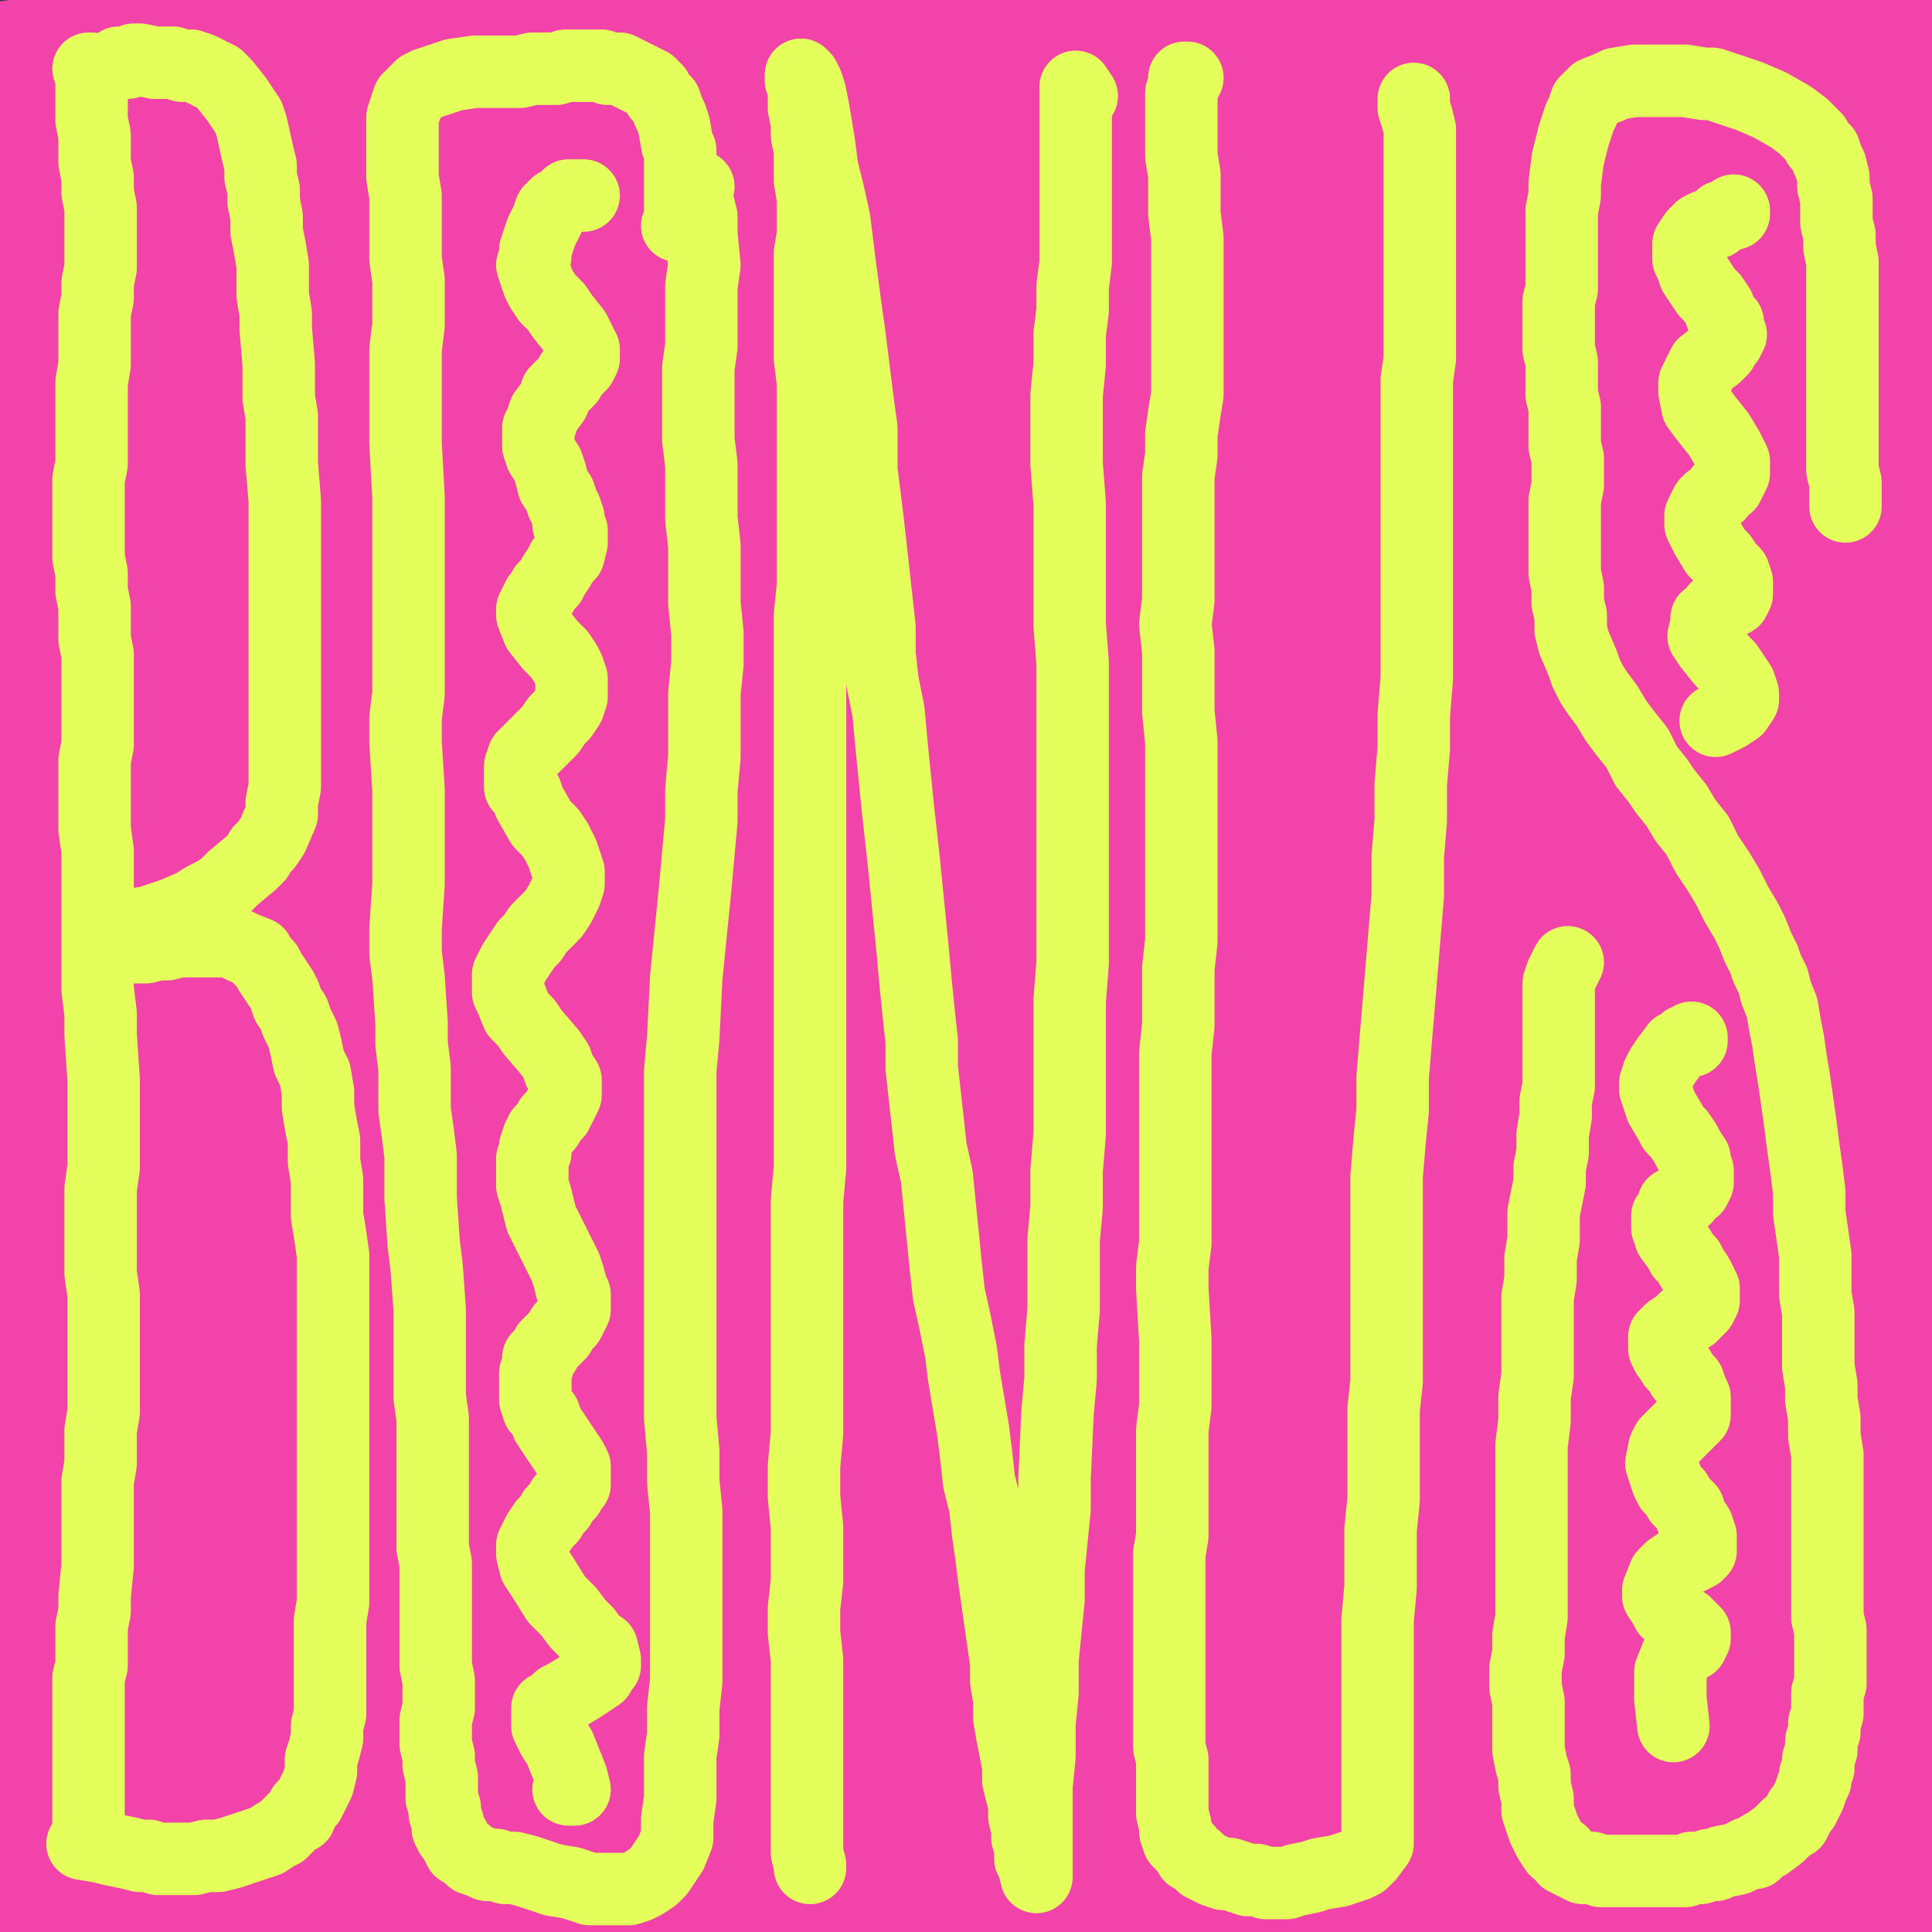
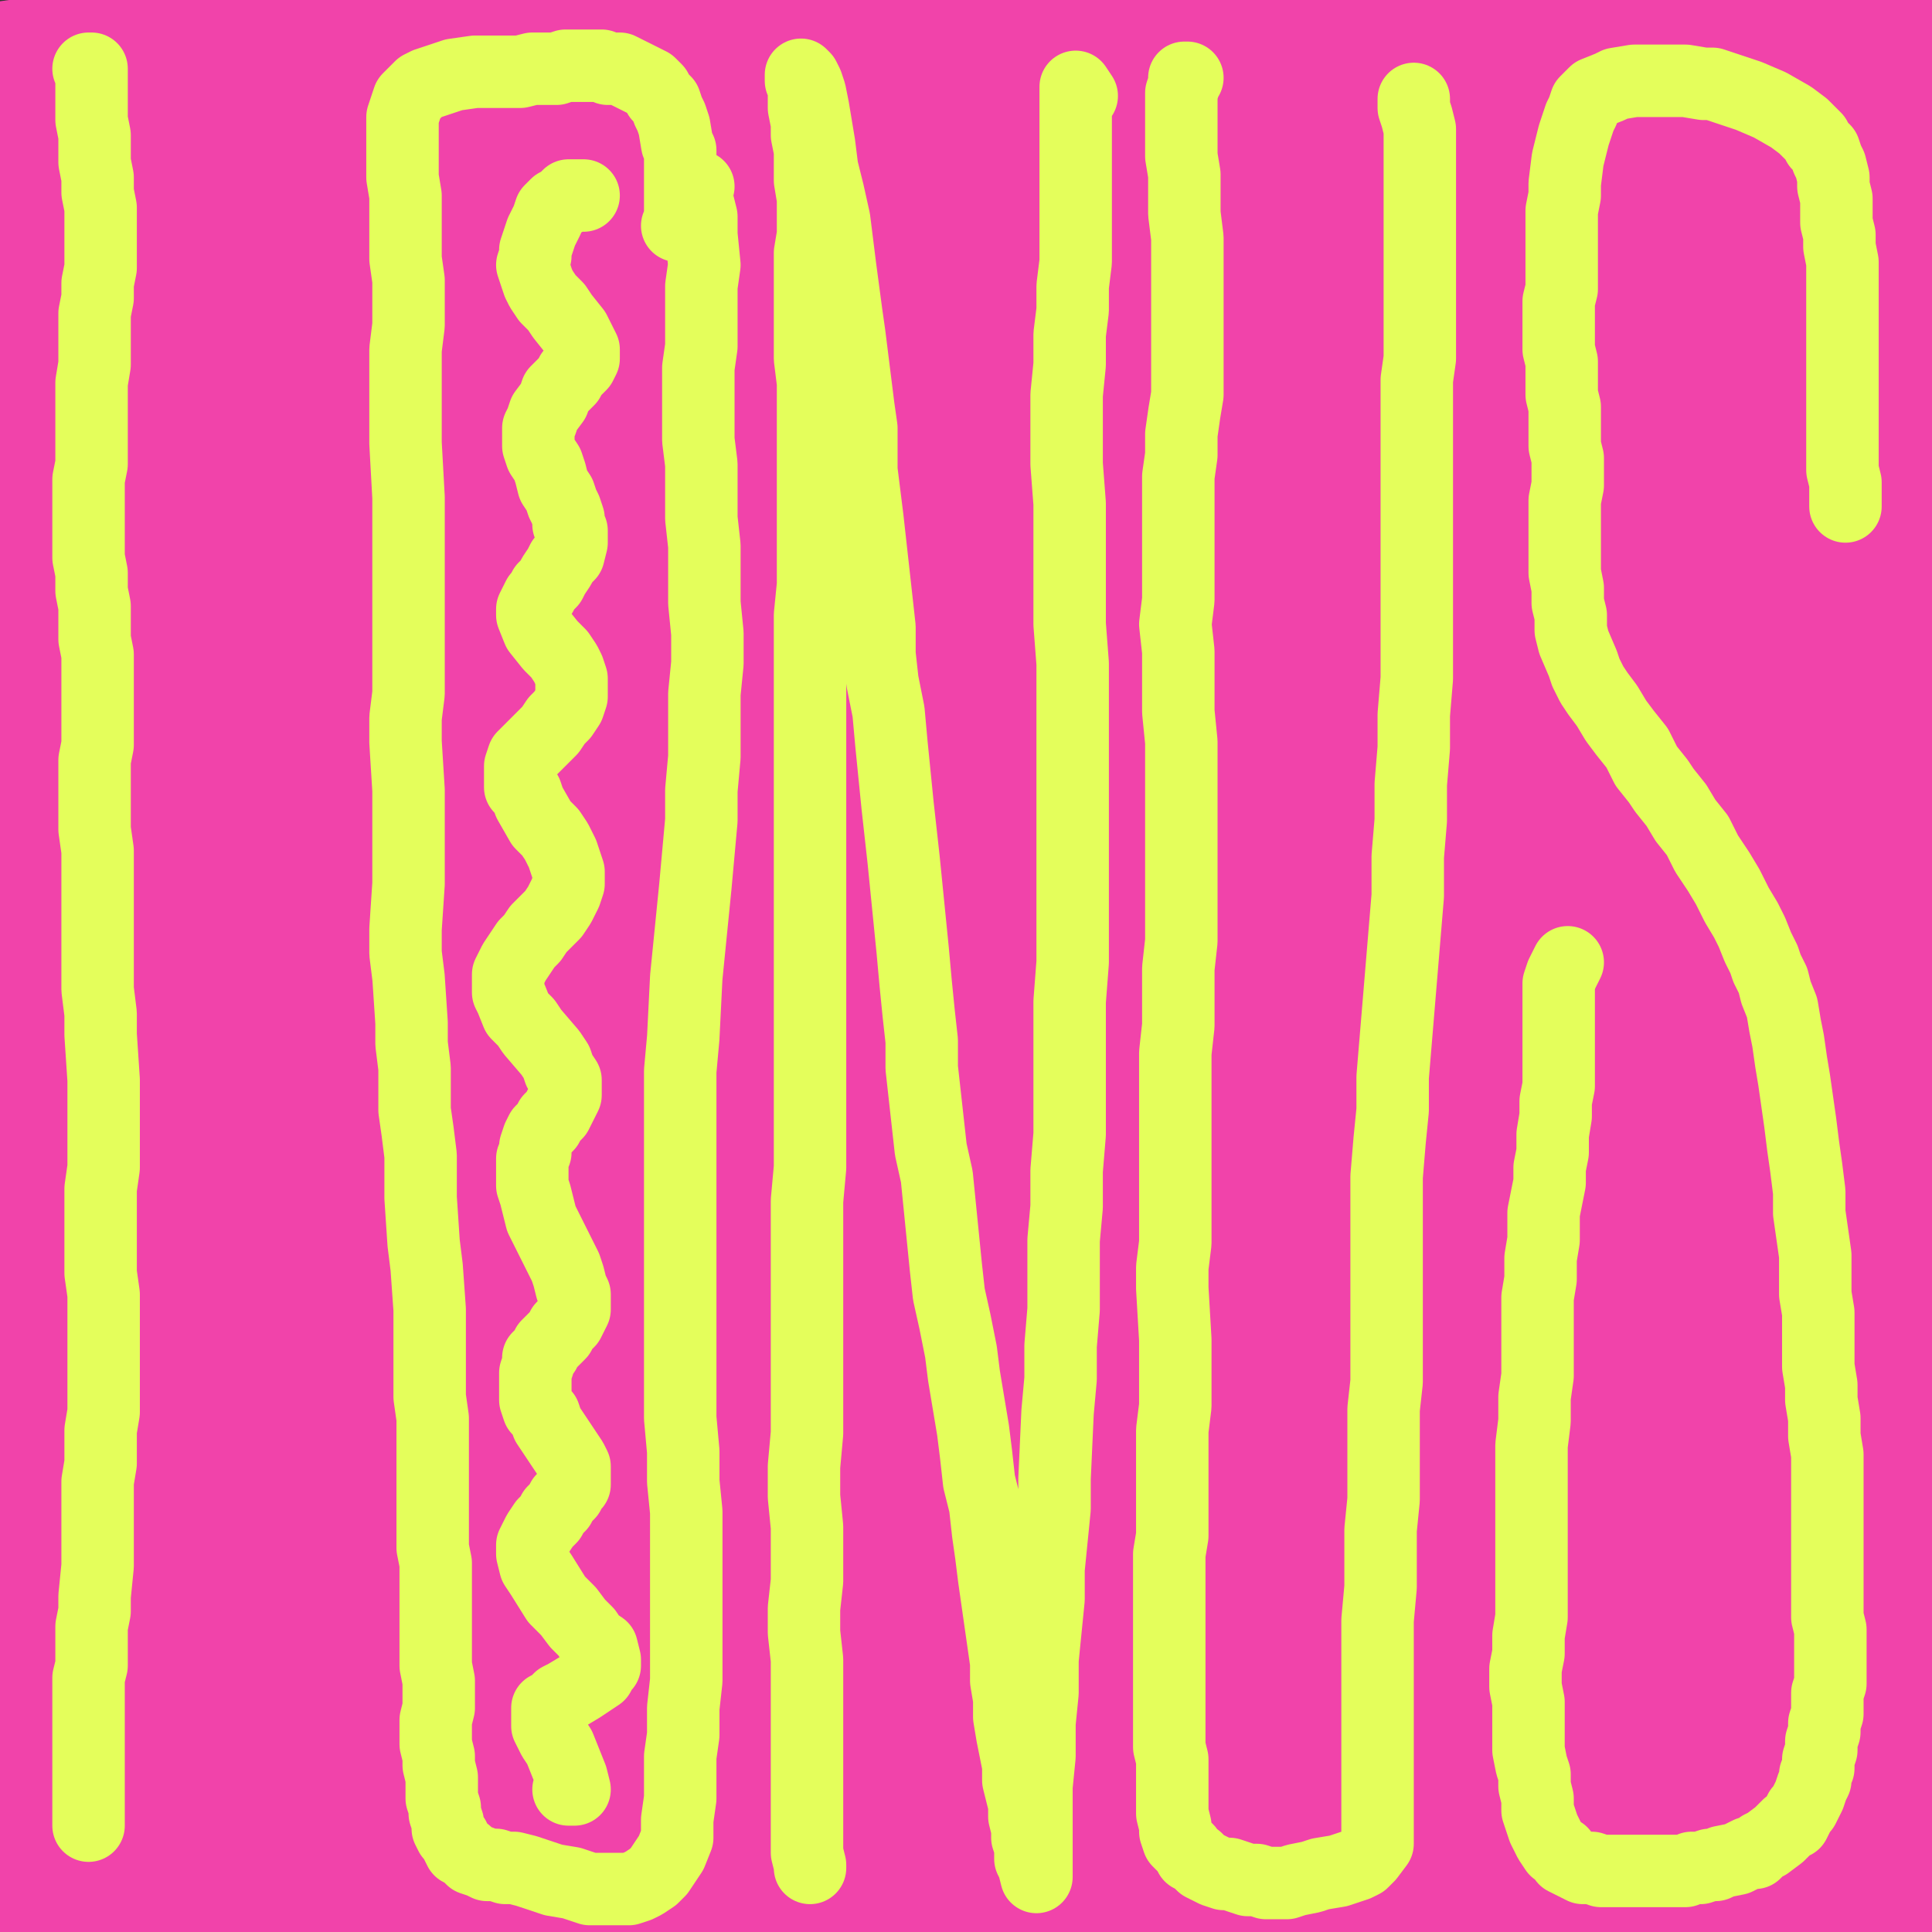
<svg xmlns="http://www.w3.org/2000/svg" width="640px" height="640px" version="1.1">
  <rect width="100%" height="100%" fill="#333333" stroke="none" />
  <polyline points="650,10 10,100 650,180 10,250 650,320 10,400 650,480 10,560 650,630 " fill="none" stroke="#f143aa" stroke-width="200px" stroke-linecap="round" stroke-linejoin="round" />
  <polyline points="29.333,22.771 29.333,22.771 30.333,22.771 30.333,23.771 30.333,23.771 30.333,27.771 30.333,28.771 30.333,32.771 30.333,35.771 30.333,39.771 31.333,44.771 31.333,48.771 31.333,53.771 32.333,58.771 32.333,63.771 33.333,68.771 33.333,73.771 33.333,78.771 33.333,83.771 33.333,88.771 32.333,93.771 32.333,98.771 31.333,103.771 31.333,109.771 31.333,114.771 31.333,120.771 30.333,126.771 30.333,131.771 30.333,142.771 30.333,153.771 29.333,158.771 29.333,163.771 29.333,168.771 29.333,173.771 29.333,178.771 29.333,184.771 30.333,189.771 30.333,195.771 31.333,200.771 31.333,205.771 31.333,211.771 32.333,216.771 32.333,221.771 32.333,226.771 32.333,231.771 32.333,236.771 32.333,241.771 32.333,246.771 31.333,251.771 31.333,263.771 31.333,268.771 31.333,274.771 32.333,281.771 32.333,293.771 32.333,300.771 32.333,306.771 32.333,320.771 32.333,327.771 33.333,335.771 33.333,342.771 34.333,357.771 34.333,365.771 34.333,372.771 34.333,379.771 34.333,386.771 33.333,393.771 33.333,400.771 33.333,407.771 33.333,414.771 33.333,421.771 34.333,428.771 34.333,435.771 34.333,448.771 34.333,461.771 34.333,467.771 33.333,473.771 33.333,479.771 33.333,484.771 32.333,490.771 32.333,501.771 32.333,512.771 32.333,518.771 31.333,528.771 31.333,533.771 30.333,538.771 30.333,543.771 30.333,547.771 30.333,551.771 29.333,555.771 29.333,560.771 29.333,564.771 29.333,568.771 29.333,572.771 29.333,576.771 29.333,580.771 29.333,584.771 29.333,590.771 29.333,594.771 29.333,601.771 29.333,604.771 " fill="none" stroke="#e4fe5b" stroke-width="24px" stroke-linecap="round" stroke-linejoin="round" />
-   <polyline points="39.333,20.771 39.333,20.771 40.333,20.771 42.333,20.771 44.333,19.771 46.333,19.771 51.333,20.771 54.333,20.771 57.333,20.771 60.333,21.771 63.333,21.771 66.333,22.771 72.333,25.771 74.333,27.771 78.333,32.771 80.333,35.771 82.333,38.771 83.333,41.771 85.333,50.771 86.333,54.771 86.333,58.771 87.333,62.771 87.333,66.771 88.333,71.771 88.333,76.771 89.333,81.771 90.333,87.771 90.333,92.771 90.333,97.771 91.333,103.771 91.333,108.771 92.333,120.771 92.333,125.771 92.333,131.771 93.333,137.771 93.333,142.771 93.333,148.771 93.333,153.771 94.333,165.771 94.333,171.771 94.333,177.771 94.333,183.771 94.333,195.771 94.333,201.771 94.333,213.771 94.333,219.771 94.333,226.771 94.333,239.771 94.333,245.771 94.333,256.771 94.333,260.771 93.333,265.771 93.333,269.771 90.333,276.771 88.333,279.771 86.333,281.771 85.333,283.771 83.333,285.771 77.333,290.771 74.333,293.771 71.333,295.771 67.333,297.771 64.333,299.771 57.333,302.771 54.333,303.771 51.333,304.771 50.333,305.771 47.333,305.771 45.333,306.771 42.333,307.771 40.333,308.771 " fill="none" stroke="#e4fe5b" stroke-width="24px" stroke-linecap="round" stroke-linejoin="round" />
-   <polyline points="40.333,311.771 40.333,312.771 40.333,312.771 40.333,313.771 41.333,313.771 43.333,313.771 48.333,313.771 52.333,312.771 55.333,312.771 59.333,311.771 62.333,311.771 65.333,311.771 68.333,311.771 72.333,311.771 75.333,311.771 78.333,312.771 80.333,313.771 85.333,315.771 86.333,317.771 88.333,319.771 89.333,321.771 91.333,324.771 93.333,327.771 94.333,329.771 95.333,332.771 97.333,335.771 98.333,338.771 100.333,342.771 101.333,346.771 102.333,351.771 104.333,355.771 105.333,361.771 105.333,366.771 106.333,372.771 107.333,377.771 107.333,384.771 108.333,390.771 108.333,396.771 108.333,402.771 109.333,408.771 110.333,415.771 110.333,421.771 110.333,428.771 110.333,433.771 110.333,439.771 110.333,445.771 110.333,451.771 110.333,458.771 110.333,464.771 110.333,470.771 110.333,475.771 110.333,481.771 110.333,487.771 110.333,494.771 110.333,500.771 110.333,506.771 110.333,512.771 110.333,518.771 110.333,524.771 110.333,530.771 109.333,536.771 109.333,541.771 109.333,547.771 109.333,552.771 109.333,557.771 109.333,562.771 109.333,567.771 108.333,571.771 108.333,575.771 107.333,579.771 106.333,582.771 106.333,586.771 105.333,590.771 102.333,596.771 100.333,598.771 99.333,601.771 97.333,602.771 95.333,604.771 93.333,606.771 91.333,607.771 88.333,609.771 85.333,610.771 82.333,611.771 79.333,612.771 76.333,613.771 72.333,614.771 68.333,614.771 64.333,615.771 61.333,615.771 58.333,615.771 54.333,615.771 52.333,615.771 49.333,614.771 46.333,614.771 42.333,613.771 37.333,612.771 33.333,611.771 27.333,610.771 " fill="none" stroke="#e4fe5b" stroke-width="24px" stroke-linecap="round" stroke-linejoin="round" />
  <polyline points="224.333,74.771 225.333,74.771 225.333,72.771 225.333,69.771 225.333,66.771 225.333,62.771 225.333,59.771 225.333,55.771 225.333,52.771 225.333,49.771 224.333,47.771 223.333,41.771 222.333,38.771 221.333,36.771 220.333,33.771 218.333,31.771 217.333,29.771 215.333,27.771 213.333,26.771 211.333,25.771 209.333,24.771 207.333,23.771 205.333,22.771 203.333,22.771 201.333,22.771 199.333,21.771 197.333,21.771 195.333,21.771 190.333,21.771 187.333,21.771 184.333,22.771 180.333,22.771 176.333,22.771 172.333,23.771 168.333,23.771 164.333,23.771 157.333,23.771 150.333,24.771 147.333,25.771 144.333,26.771 141.333,27.771 139.333,28.771 137.333,30.771 135.333,32.771 133.333,38.771 133.333,43.771 133.333,47.771 133.333,58.771 134.333,64.771 134.333,70.771 134.333,85.771 135.333,92.771 135.333,100.771 135.333,107.771 134.333,115.771 134.333,130.771 134.333,138.771 134.333,146.771 135.333,164.771 135.333,172.771 135.333,180.771 135.333,188.771 135.333,197.771 135.333,205.771 135.333,214.771 135.333,221.771 135.333,229.771 134.333,237.771 134.333,245.771 135.333,261.771 135.333,278.771 135.333,285.771 135.333,292.771 134.333,307.771 134.333,315.771 135.333,323.771 136.333,338.771 136.333,345.771 137.333,353.771 137.333,360.771 137.333,367.771 138.333,374.771 139.333,382.771 139.333,389.771 139.333,396.771 140.333,411.771 141.333,419.771 142.333,433.771 142.333,441.771 142.333,448.771 142.333,455.771 142.333,462.771 143.333,469.771 143.333,476.771 143.333,482.771 143.333,488.771 143.333,494.771 143.333,500.771 143.333,506.771 143.333,512.771 144.333,517.771 144.333,522.771 144.333,527.771 144.333,532.771 144.333,541.771 144.333,546.771 144.333,551.771 145.333,556.771 145.333,565.771 144.333,569.771 144.333,573.771 144.333,577.771 145.333,581.771 145.333,584.771 146.333,588.771 146.333,591.771 146.333,595.771 147.333,598.771 147.333,600.771 148.333,603.771 148.333,605.771 149.333,607.771 150.333,608.771 151.333,610.771 152.333,612.771 154.333,613.771 156.333,615.771 159.333,616.771 161.333,617.771 164.333,617.771 167.333,618.771 170.333,618.771 174.333,619.771 177.333,620.771 180.333,621.771 183.333,622.771 189.333,623.771 192.333,624.771 195.333,625.771 199.333,625.771 202.333,625.771 205.333,625.771 208.333,625.771 211.333,624.771 213.333,623.771 216.333,621.771 218.333,619.771 220.333,616.771 222.333,613.771 224.333,608.771 224.333,602.771 225.333,595.771 225.333,588.771 225.333,581.771 226.333,574.771 226.333,565.771 227.333,556.771 227.333,548.771 227.333,538.771 227.333,529.771 227.333,520.771 227.333,510.771 227.333,500.771 226.333,490.771 226.333,480.771 225.333,469.771 225.333,459.771 225.333,449.771 225.333,439.771 225.333,429.771 225.333,407.771 225.333,397.771 225.333,386.771 225.333,375.771 225.333,354.771 226.333,343.771 227.333,323.771 228.333,313.771 229.333,303.771 230.333,293.771 231.333,282.771 232.333,271.771 232.333,261.771 233.333,250.771 233.333,229.771 234.333,219.771 234.333,209.771 233.333,199.771 233.333,190.771 233.333,180.771 232.333,171.771 232.333,162.771 232.333,153.771 231.333,145.771 231.333,137.771 231.333,129.771 231.333,121.771 232.333,114.771 232.333,107.771 232.333,101.771 232.333,94.771 233.333,87.771 232.333,77.771 232.333,71.771 231.333,67.771 230.333,63.771 231.333,61.771 " fill="none" stroke="#e4fe5b" stroke-width="24px" stroke-linecap="round" stroke-linejoin="round" />
  <polyline points="268.333,618.771 268.333,617.771 267.333,613.771 267.333,609.771 267.333,603.771 267.333,596.771 267.333,580.771 267.333,572.771 267.333,564.771 267.333,557.771 267.333,549.771 266.333,540.771 266.333,532.771 267.333,523.771 267.333,514.771 267.333,505.771 266.333,495.771 266.333,485.771 267.333,474.771 267.333,463.771 267.333,453.771 267.333,442.771 267.333,431.771 267.333,421.771 267.333,409.771 267.333,397.771 268.333,386.771 268.333,374.771 268.333,350.771 268.333,336.771 268.333,309.771 268.333,296.771 268.333,284.771 268.333,272.771 268.333,260.771 268.333,247.771 268.333,235.771 268.333,224.771 268.333,213.771 268.333,203.771 269.333,193.771 269.333,183.771 269.333,173.771 269.333,163.771 269.333,153.771 269.333,144.771 269.333,135.771 269.333,126.771 268.333,118.771 268.333,110.771 268.333,103.771 268.333,95.771 268.333,89.771 268.333,83.771 269.333,77.771 269.333,71.771 269.333,65.771 268.333,59.771 268.333,54.771 268.333,49.771 267.333,44.771 267.333,40.771 266.333,35.771 266.333,31.771 266.333,28.771 265.333,26.771 265.333,25.771 265.333,25.771 265.333,24.771 266.333,25.771 267.333,27.771 268.333,30.771 269.333,35.771 270.333,41.771 271.333,47.771 272.333,55.771 274.333,63.771 276.333,72.771 277.333,80.771 278.333,88.771 280.333,103.771 281.333,110.771 282.333,118.771 284.333,134.771 285.333,141.771 285.333,155.771 286.333,163.771 287.333,171.771 288.333,180.771 289.333,189.771 290.333,198.771 291.333,207.771 291.333,216.771 292.333,225.771 294.333,235.771 295.333,246.771 297.333,266.771 298.333,275.771 299.333,284.771 300.333,294.771 301.333,304.771 302.333,314.771 303.333,325.771 304.333,335.771 305.333,344.771 305.333,353.771 306.333,362.771 307.333,371.771 308.333,380.771 310.333,389.771 311.333,399.771 313.333,419.771 314.333,428.771 316.333,437.771 318.333,447.771 319.333,455.771 322.333,473.771 323.333,481.771 324.333,490.771 326.333,498.771 327.333,507.771 328.333,514.771 329.333,522.771 330.333,529.771 331.333,536.771 332.333,543.771 333.333,550.771 333.333,556.771 334.333,562.771 334.333,568.771 335.333,574.771 336.333,579.771 337.333,584.771 337.333,589.771 338.333,593.771 339.333,597.771 339.333,601.771 340.333,605.771 340.333,608.771 341.333,611.771 341.333,615.771 342.333,617.771 343.333,621.771 343.333,621.771 343.333,621.771 343.333,621.771 343.333,618.771 343.333,608.771 343.333,600.771 343.333,591.771 344.333,581.771 344.333,570.771 345.333,560.771 345.333,549.771 346.333,539.771 347.333,529.771 347.333,519.771 348.333,509.771 349.333,499.771 349.333,489.771 350.333,467.771 351.333,456.771 351.333,445.771 352.333,433.771 352.333,422.771 352.333,410.771 353.333,399.771 353.333,387.771 354.333,375.771 354.333,364.771 354.333,353.771 354.333,342.771 354.333,331.771 355.333,318.771 355.333,306.771 355.333,294.771 355.333,282.771 355.333,269.771 355.333,257.771 355.333,244.771 355.333,231.771 355.333,219.771 354.333,206.771 354.333,193.771 354.333,179.771 354.333,166.771 353.333,153.771 353.333,141.771 353.333,130.771 354.333,120.771 354.333,110.771 355.333,102.771 355.333,94.771 356.333,86.771 356.333,79.771 356.333,72.771 356.333,65.771 356.333,59.771 356.333,54.771 356.333,49.771 356.333,44.771 356.333,37.771 356.333,34.771 356.333,29.771 356.333,28.771 356.333,28.771 358.333,31.771 " fill="none" stroke="#e4fe5b" stroke-width="24px" stroke-linecap="round" stroke-linejoin="round" />
  <polyline points="393.333,25.771 392.333,25.771 392.333,27.771 391.333,30.771 391.333,39.771 391.333,45.771 391.333,51.771 392.333,57.771 392.333,63.771 392.333,70.771 393.333,78.771 393.333,85.771 393.333,93.771 393.333,100.771 393.333,108.771 393.333,115.771 393.333,122.771 393.333,130.771 392.333,136.771 391.333,143.771 391.333,150.771 390.333,157.771 390.333,165.771 390.333,173.771 390.333,181.771 390.333,198.771 389.333,206.771 390.333,215.771 390.333,225.771 390.333,235.771 391.333,245.771 391.333,263.771 391.333,272.771 391.333,292.771 391.333,311.771 390.333,320.771 390.333,330.771 390.333,339.771 389.333,348.771 389.333,358.771 389.333,376.771 389.333,386.771 389.333,394.771 389.333,403.771 389.333,411.771 388.333,419.771 388.333,426.771 389.333,443.771 389.333,451.771 389.333,465.771 388.333,473.771 388.333,487.771 388.333,494.771 388.333,501.771 388.333,508.771 387.333,514.771 387.333,520.771 387.333,531.771 387.333,536.771 387.333,546.771 387.333,551.771 387.333,556.771 387.333,565.771 387.333,569.771 387.333,573.771 387.333,578.771 388.333,582.771 388.333,585.771 388.333,592.771 388.333,596.771 388.333,600.771 389.333,604.771 389.333,606.771 390.333,609.771 391.333,610.771 392.333,611.771 393.333,612.771 394.333,614.771 396.333,615.771 398.333,617.771 400.333,618.771 402.333,619.771 405.333,620.771 407.333,620.771 413.333,622.771 416.333,622.771 419.333,623.771 426.333,623.771 429.333,622.771 434.333,621.771 437.333,620.771 443.333,619.771 446.333,618.771 449.333,617.771 451.333,616.771 453.333,614.771 456.333,610.771 456.333,599.771 456.333,592.771 456.333,583.771 456.333,574.771 456.333,565.771 456.333,556.771 456.333,546.771 456.333,536.771 457.333,525.771 457.333,516.771 457.333,506.771 458.333,496.771 458.333,486.771 458.333,476.771 458.333,466.771 459.333,457.771 459.333,448.771 459.333,438.771 459.333,429.771 459.333,419.771 459.333,409.771 459.333,399.771 459.333,389.771 460.333,377.771 461.333,367.771 461.333,356.771 462.333,344.771 463.333,332.771 464.333,320.771 465.333,308.771 466.333,296.771 466.333,283.771 467.333,271.771 467.333,259.771 468.333,247.771 468.333,236.771 469.333,224.771 469.333,213.771 469.333,202.771 469.333,191.771 469.333,181.771 469.333,170.771 469.333,160.771 469.333,150.771 469.333,142.771 469.333,133.771 469.333,125.771 470.333,118.771 470.333,111.771 470.333,97.771 470.333,90.771 470.333,84.771 470.333,73.771 470.333,68.771 470.333,63.771 470.333,58.771 470.333,54.771 470.333,50.771 470.333,46.771 470.333,42.771 469.333,38.771 468.333,35.771 468.333,32.771 468.333,34.771 " fill="none" stroke="#e4fe5b" stroke-width="24px" stroke-linecap="round" stroke-linejoin="round" />
  <polyline points="611.333,167.771 611.333,167.771 611.333,165.771 611.333,163.771 611.333,159.771 610.333,155.771 610.333,150.771 610.333,145.771 610.333,140.771 610.333,134.771 610.333,129.771 610.333,124.771 610.333,114.771 610.333,109.771 610.333,104.771 610.333,100.771 610.333,95.771 610.333,91.771 610.333,86.771 609.333,81.771 609.333,77.771 608.333,73.771 608.333,69.771 608.333,65.771 607.333,61.771 607.333,58.771 606.333,54.771 605.333,52.771 604.333,49.771 602.333,47.771 601.333,45.771 599.333,43.771 597.333,41.771 593.333,38.771 586.333,34.771 579.333,31.771 576.333,30.771 573.333,29.771 570.333,28.771 567.333,27.771 564.333,27.771 558.333,26.771 555.333,26.771 550.333,26.771 547.333,26.771 544.333,26.771 541.333,26.771 535.333,27.771 533.333,28.771 528.333,30.771 527.333,31.771 525.333,33.771 524.333,36.771 523.333,38.771 522.333,41.771 521.333,44.771 520.333,48.771 519.333,52.771 518.333,60.771 518.333,64.771 517.333,69.771 517.333,78.771 517.333,82.771 517.333,87.771 517.333,91.771 517.333,95.771 516.333,99.771 516.333,103.771 516.333,107.771 516.333,111.771 516.333,115.771 517.333,119.771 517.333,123.771 517.333,126.771 517.333,130.771 518.333,134.771 518.333,143.771 518.333,147.771 519.333,151.771 519.333,156.771 519.333,160.771 518.333,165.771 518.333,169.771 518.333,174.771 518.333,179.771 518.333,184.771 518.333,189.771 519.333,194.771 519.333,199.771 520.333,203.771 520.333,208.771 521.333,212.771 524.333,219.771 525.333,222.771 527.333,226.771 529.333,229.771 532.333,233.771 535.333,238.771 538.333,242.771 542.333,247.771 545.333,253.771 549.333,258.771 551.333,261.771 555.333,266.771 558.333,271.771 562.333,276.771 565.333,282.771 569.333,288.771 572.333,293.771 575.333,299.771 578.333,304.771 580.333,308.771 582.333,313.771 584.333,317.771 585.333,320.771 587.333,324.771 588.333,328.771 590.333,333.771 591.333,339.771 592.333,344.771 593.333,351.771 594.333,357.771 595.333,364.771 596.333,371.771 597.333,379.771 598.333,386.771 599.333,394.771 599.333,401.771 600.333,408.771 601.333,415.771 601.333,422.771 601.333,428.771 602.333,434.771 602.333,440.771 602.333,446.771 602.333,452.771 603.333,458.771 603.333,463.771 604.333,469.771 604.333,475.771 605.333,481.771 605.333,487.771 605.333,492.771 605.333,498.771 605.333,504.771 605.333,510.771 605.333,515.771 605.333,520.771 605.333,525.771 605.333,530.771 605.333,535.771 606.333,539.771 606.333,543.771 606.333,547.771 606.333,551.771 606.333,554.771 606.333,557.771 605.333,560.771 605.333,564.771 605.333,567.771 604.333,570.771 604.333,573.771 603.333,576.771 603.333,579.771 602.333,582.771 602.333,585.771 601.333,587.771 601.333,589.771 600.333,591.771 599.333,594.771 598.333,596.771 597.333,598.771 596.333,599.771 595.333,601.771 594.333,603.771 592.333,604.771 590.333,606.771 589.333,607.771 585.333,610.771 583.333,611.771 581.333,613.771 579.333,613.771 577.333,614.771 575.333,615.771 570.333,616.771 568.333,617.771 566.333,617.771 563.333,618.771 560.333,618.771 558.333,619.771 555.333,619.771 551.333,619.771 548.333,619.771 545.333,619.771 542.333,619.771 539.333,619.771 536.333,619.771 534.333,619.771 531.333,619.771 530.333,619.771 527.333,618.771 524.333,618.771 522.333,617.771 520.333,616.771 518.333,615.771 517.333,613.771 515.333,612.771 513.333,609.771 512.333,607.771 511.333,605.771 510.333,602.771 509.333,599.771 509.333,595.771 508.333,591.771 508.333,587.771 507.333,584.771 506.333,579.771 506.333,574.771 506.333,569.771 506.333,563.771 505.333,558.771 505.333,552.771 506.333,547.771 506.333,541.771 507.333,535.771 507.333,529.771 507.333,523.771 507.333,516.771 507.333,509.771 507.333,501.771 507.333,494.771 507.333,486.771 507.333,478.771 508.333,470.771 508.333,462.771 509.333,455.771 509.333,448.771 509.333,441.771 509.333,435.771 509.333,429.771 510.333,423.771 510.333,416.771 511.333,410.771 511.333,405.771 511.333,401.771 512.333,396.771 513.333,391.771 513.333,386.771 514.333,381.771 514.333,375.771 515.333,369.771 515.333,364.771 516.333,359.771 516.333,353.771 516.333,348.771 516.333,342.771 516.333,337.771 516.333,333.771 516.333,329.771 516.333,325.771 517.333,322.771 519.333,318.771 " fill="none" stroke="#e4fe5b" stroke-width="24px" stroke-linecap="round" stroke-linejoin="round" />
  <polyline points="193.333,64.771 193.333,64.771 193.333,64.771 191.333,64.771 190.333,64.771 189.333,64.771 188.333,64.771 186.333,66.771 184.333,67.771 182.333,69.771 181.333,72.771 180.333,74.771 179.333,76.771 178.333,79.771 177.333,82.771 177.333,84.771 176.333,87.771 177.333,90.771 178.333,93.771 179.333,95.771 181.333,98.771 184.333,101.771 186.333,104.771 190.333,109.771 191.333,111.771 192.333,113.771 193.333,115.771 193.333,117.771 193.333,118.771 192.333,120.771 191.333,121.771 189.333,123.771 188.333,125.771 186.333,127.771 184.333,129.771 183.333,132.771 180.333,136.771 179.333,139.771 178.333,141.771 178.333,144.771 178.333,147.771 179.333,150.771 181.333,153.771 182.333,156.771 183.333,160.771 185.333,163.771 186.333,166.771 187.333,168.771 188.333,171.771 188.333,173.771 189.333,175.771 189.333,177.771 189.333,179.771 188.333,183.771 186.333,185.771 185.333,187.771 183.333,190.771 182.333,192.771 180.333,194.771 179.333,196.771 178.333,197.771 177.333,199.771 176.333,201.771 176.333,203.771 178.333,208.771 182.333,213.771 185.333,216.771 187.333,219.771 188.333,221.771 189.333,224.771 189.333,226.771 189.333,228.771 189.333,230.771 188.333,233.771 186.333,236.771 184.333,238.771 182.333,241.771 180.333,243.771 177.333,246.771 175.333,248.771 173.333,250.771 172.333,253.771 172.333,255.771 172.333,257.771 172.333,260.771 174.333,262.771 175.333,265.771 179.333,272.771 182.333,275.771 184.333,278.771 186.333,282.771 187.333,285.771 188.333,288.771 188.333,290.771 188.333,292.771 187.333,295.771 186.333,297.771 185.333,299.771 183.333,302.771 178.333,307.771 176.333,310.771 174.333,312.771 172.333,315.771 170.333,318.771 169.333,320.771 168.333,322.771 168.333,324.771 168.333,326.771 168.333,328.771 169.333,330.771 171.333,335.771 174.333,338.771 176.333,341.771 182.333,348.771 184.333,351.771 185.333,354.771 187.333,357.771 187.333,360.771 187.333,362.771 186.333,364.771 185.333,366.771 184.333,368.771 182.333,370.771 181.333,372.771 179.333,374.771 178.333,376.771 177.333,379.771 177.333,381.771 176.333,383.771 176.333,386.771 176.333,389.771 176.333,392.771 177.333,395.771 178.333,399.771 179.333,403.771 181.333,407.771 183.333,411.771 187.333,419.771 188.333,422.771 189.333,426.771 190.333,428.771 190.333,431.771 190.333,433.771 189.333,435.771 188.333,437.771 186.333,439.771 185.333,441.771 183.333,443.771 181.333,445.771 180.333,447.771 178.333,449.771 178.333,451.771 177.333,454.771 177.333,456.771 177.333,458.771 177.333,461.771 177.333,463.771 178.333,466.771 180.333,468.771 181.333,471.771 183.333,474.771 185.333,477.771 187.333,480.771 189.333,483.771 190.333,485.771 190.333,489.771 190.333,491.771 189.333,492.771 188.333,494.771 186.333,496.771 185.333,498.771 183.333,500.771 182.333,502.771 180.333,504.771 178.333,507.771 177.333,509.771 176.333,511.771 176.333,514.771 177.333,518.771 179.333,521.771 184.333,529.771 188.333,533.771 191.333,537.771 194.333,540.771 196.333,543.771 199.333,545.771 200.333,549.771 200.333,551.771 199.333,552.771 198.333,554.771 195.333,556.771 192.333,558.771 187.333,561.771 185.333,562.771 183.333,564.771 181.333,565.771 181.333,567.771 181.333,569.771 181.333,571.771 183.333,575.771 185.333,578.771 187.333,583.771 189.333,588.771 190.333,592.771 188.333,592.771 " fill="none" stroke="#e4fe5b" stroke-width="24px" stroke-linecap="round" stroke-linejoin="round" />
-   <polyline points="574.333,69.771 574.333,69.771 574.333,69.771 574.333,70.771 573.333,70.771 571.333,71.771 570.333,71.771 568.333,73.771 565.333,74.771 563.333,75.771 561.333,77.771 559.333,80.771 559.333,82.771 559.333,85.771 560.333,87.771 561.333,90.771 563.333,93.771 565.333,96.771 567.333,98.771 569.333,101.771 570.333,104.771 572.333,106.771 572.333,108.771 573.333,110.771 572.333,112.771 571.333,113.771 570.333,115.771 568.333,117.771 564.333,120.771 563.333,122.771 562.333,124.771 561.333,126.771 561.333,129.771 562.333,134.771 565.333,138.771 569.333,143.771 572.333,148.771 573.333,150.771 574.333,152.771 574.333,154.771 574.333,156.771 572.333,160.771 570.333,161.771 569.333,163.771 566.333,165.771 565.333,166.771 564.333,168.771 563.333,170.771 563.333,171.771 563.333,173.771 564.333,175.771 565.333,177.771 568.333,182.771 570.333,184.771 572.333,187.771 574.333,189.771 575.333,192.771 575.333,193.771 575.333,195.771 575.333,196.771 574.333,198.771 572.333,199.771 570.333,200.771 568.333,201.771 567.333,203.771 565.333,204.771 565.333,206.771 564.333,210.771 566.333,213.771 570.333,218.771 572.333,220.771 576.333,226.771 577.333,229.771 577.333,231.771 575.333,234.771 572.333,236.771 568.333,238.771 " fill="none" stroke="#e4fe5b" stroke-width="24px" stroke-linecap="round" stroke-linejoin="round" />
-   <polyline points="560.333,343.771 560.333,344.771 558.333,344.771 557.333,345.771 555.333,346.771 552.333,350.771 550.333,353.771 549.333,355.771 548.333,358.771 548.333,360.771 549.333,363.771 550.333,366.771 553.333,371.771 554.333,373.771 556.333,375.771 558.333,378.771 559.333,380.771 561.333,383.771 561.333,385.771 562.333,387.771 562.333,390.771 562.333,391.771 561.333,393.771 559.333,394.771 558.333,396.771 556.333,397.771 554.333,398.771 553.333,401.771 552.333,402.771 552.333,404.771 552.333,406.771 553.333,408.771 553.333,409.771 556.333,413.771 557.333,415.771 559.333,417.771 560.333,419.771 562.333,422.771 563.333,424.771 564.333,426.771 564.333,428.771 564.333,430.771 563.333,432.771 560.333,435.771 558.333,436.771 556.333,438.771 553.333,440.771 552.333,441.771 551.333,442.771 551.333,444.771 551.333,446.771 552.333,448.771 553.333,449.771 554.333,451.771 556.333,453.771 557.333,455.771 559.333,457.771 560.333,460.771 561.333,462.771 561.333,464.771 561.333,466.771 561.333,468.771 559.333,470.771 558.333,471.771 556.333,473.771 554.333,475.771 552.333,477.771 551.333,479.771 550.333,484.771 551.333,487.771 552.333,490.771 553.333,492.771 555.333,494.771 556.333,496.771 559.333,499.771 560.333,502.771 562.333,505.771 563.333,508.771 563.333,510.771 563.333,513.771 562.333,514.771 560.333,515.771 558.333,516.771 556.333,517.771 553.333,519.771 551.333,521.771 549.333,526.771 549.333,528.771 551.333,531.771 552.333,533.771 554.333,534.771 556.333,536.771 558.333,537.771 560.333,539.771 561.333,540.771 561.333,541.771 561.333,542.771 560.333,544.771 557.333,545.771 555.333,548.771 553.333,553.771 553.333,558.771 553.333,562.771 554.333,571.771 " fill="none" stroke="#e4fe5b" stroke-width="24px" stroke-linecap="round" stroke-linejoin="round" />
</svg>